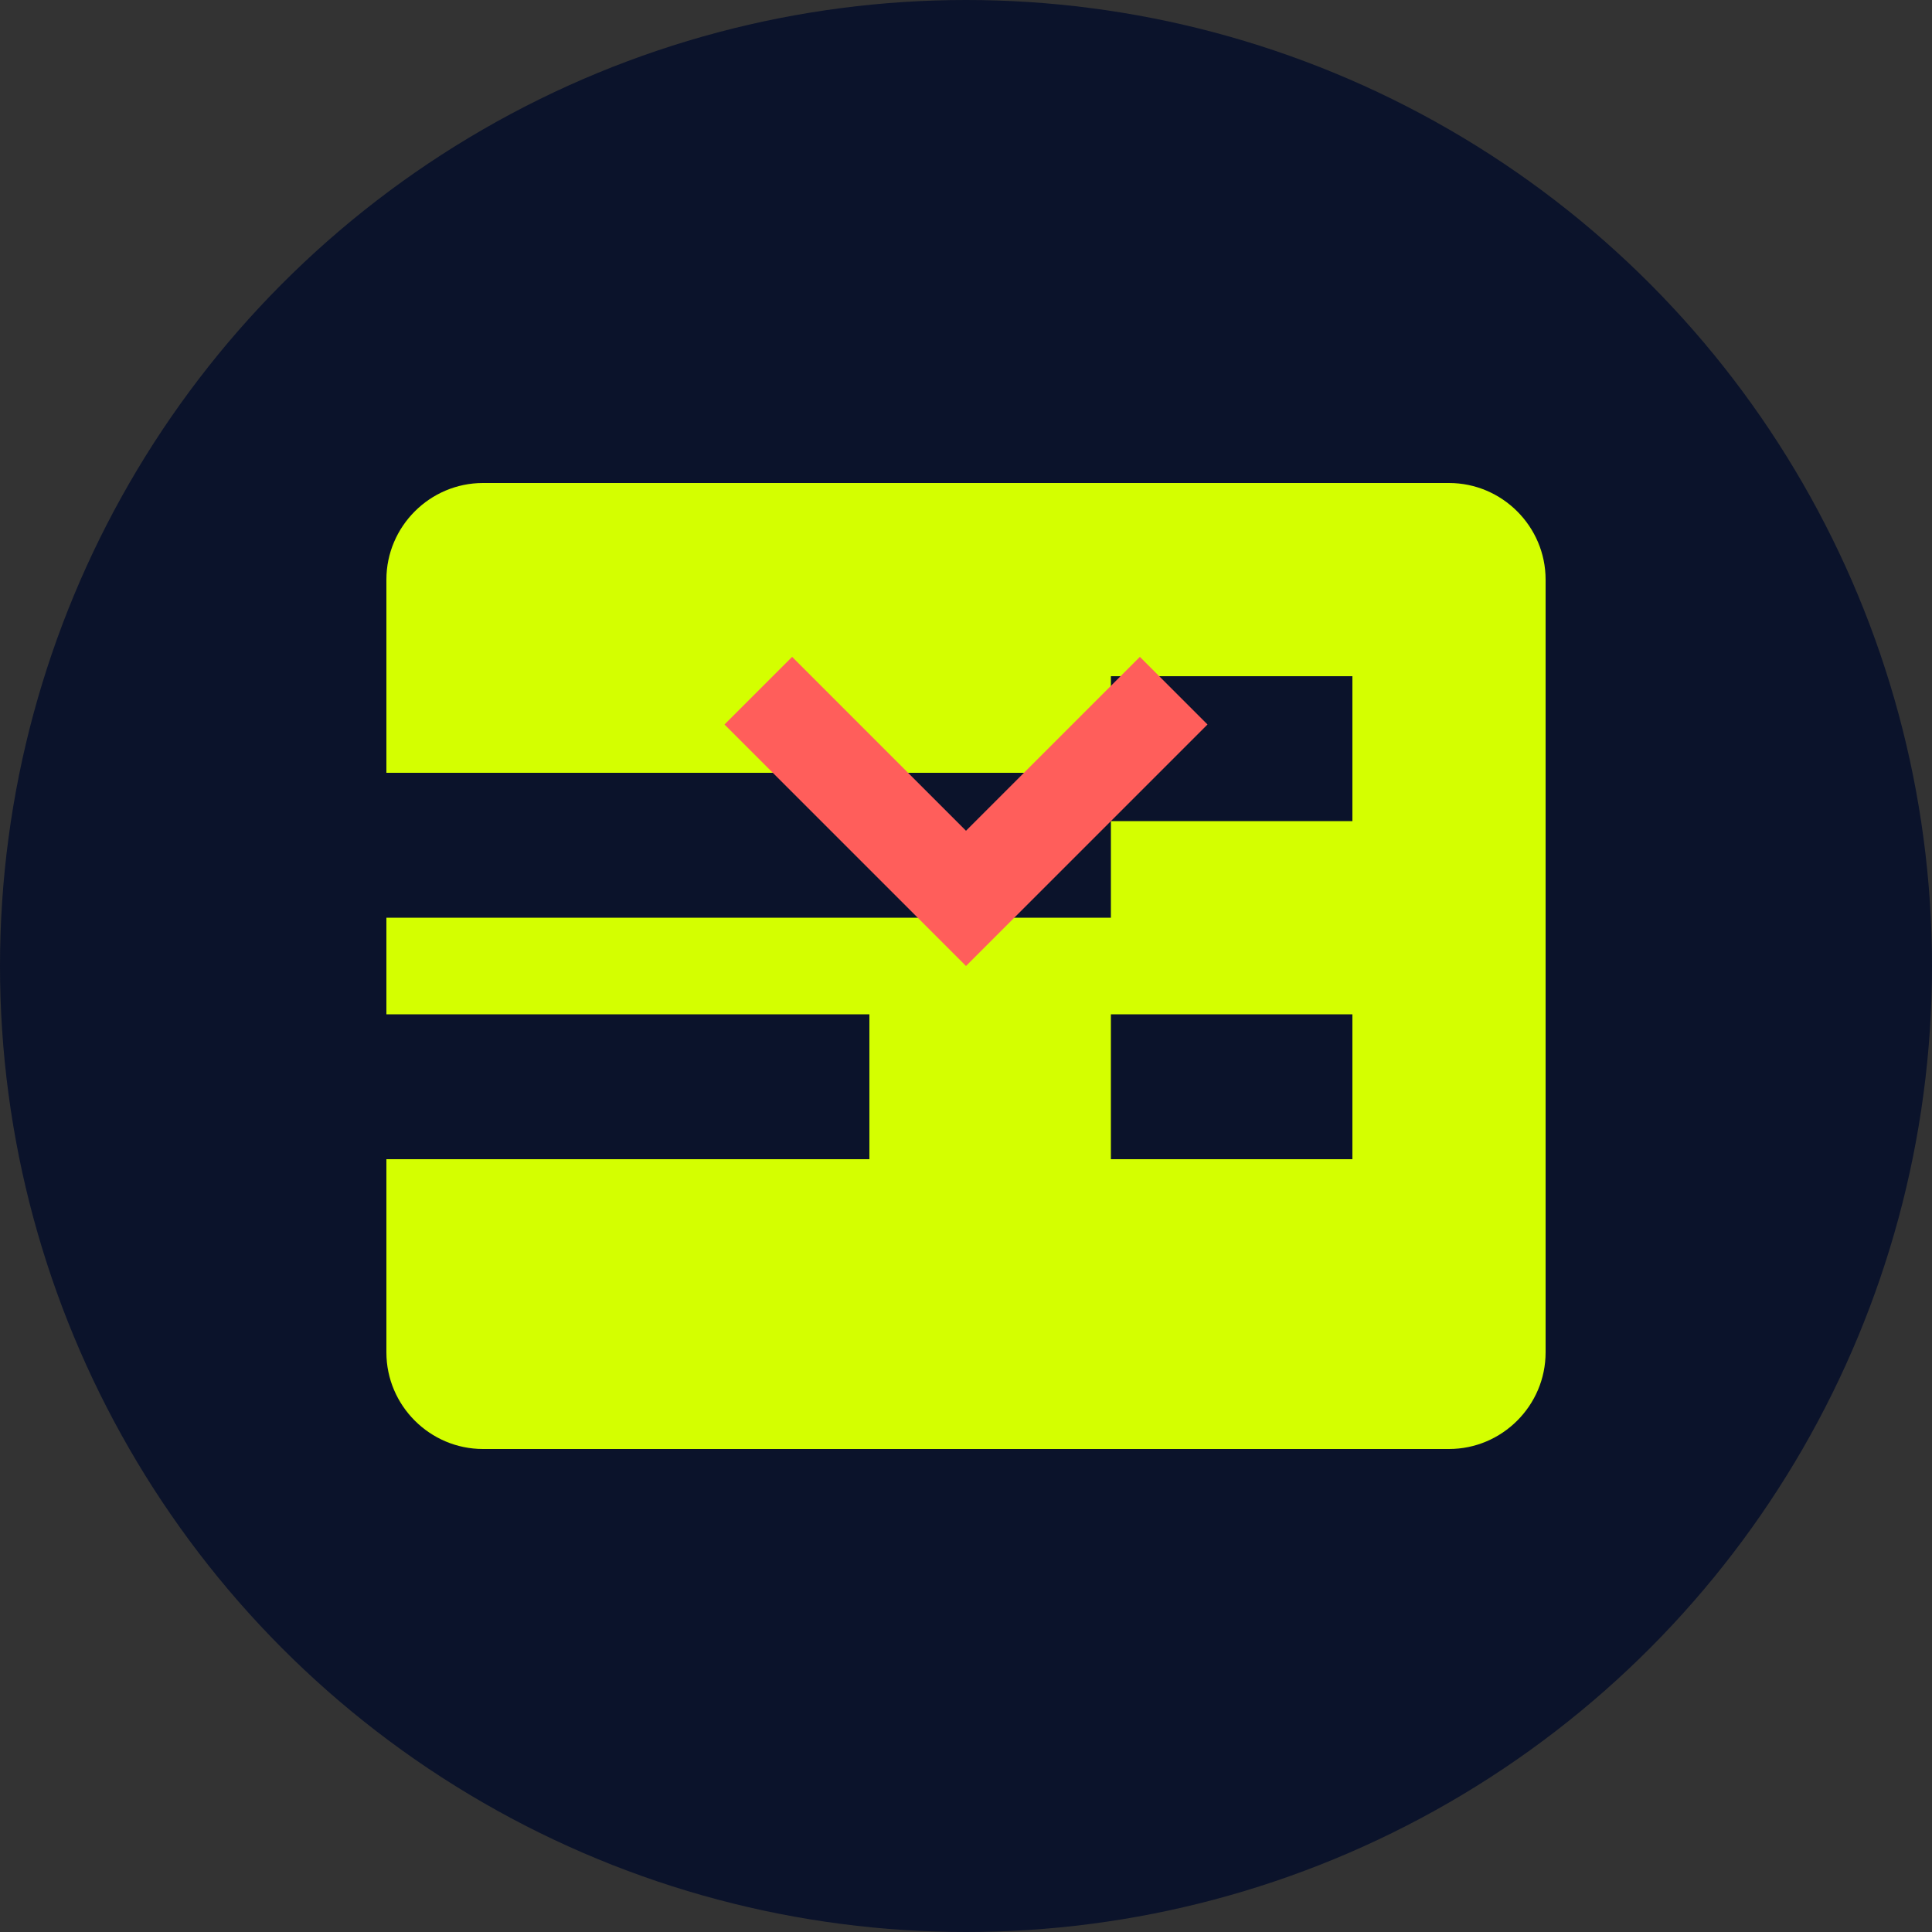
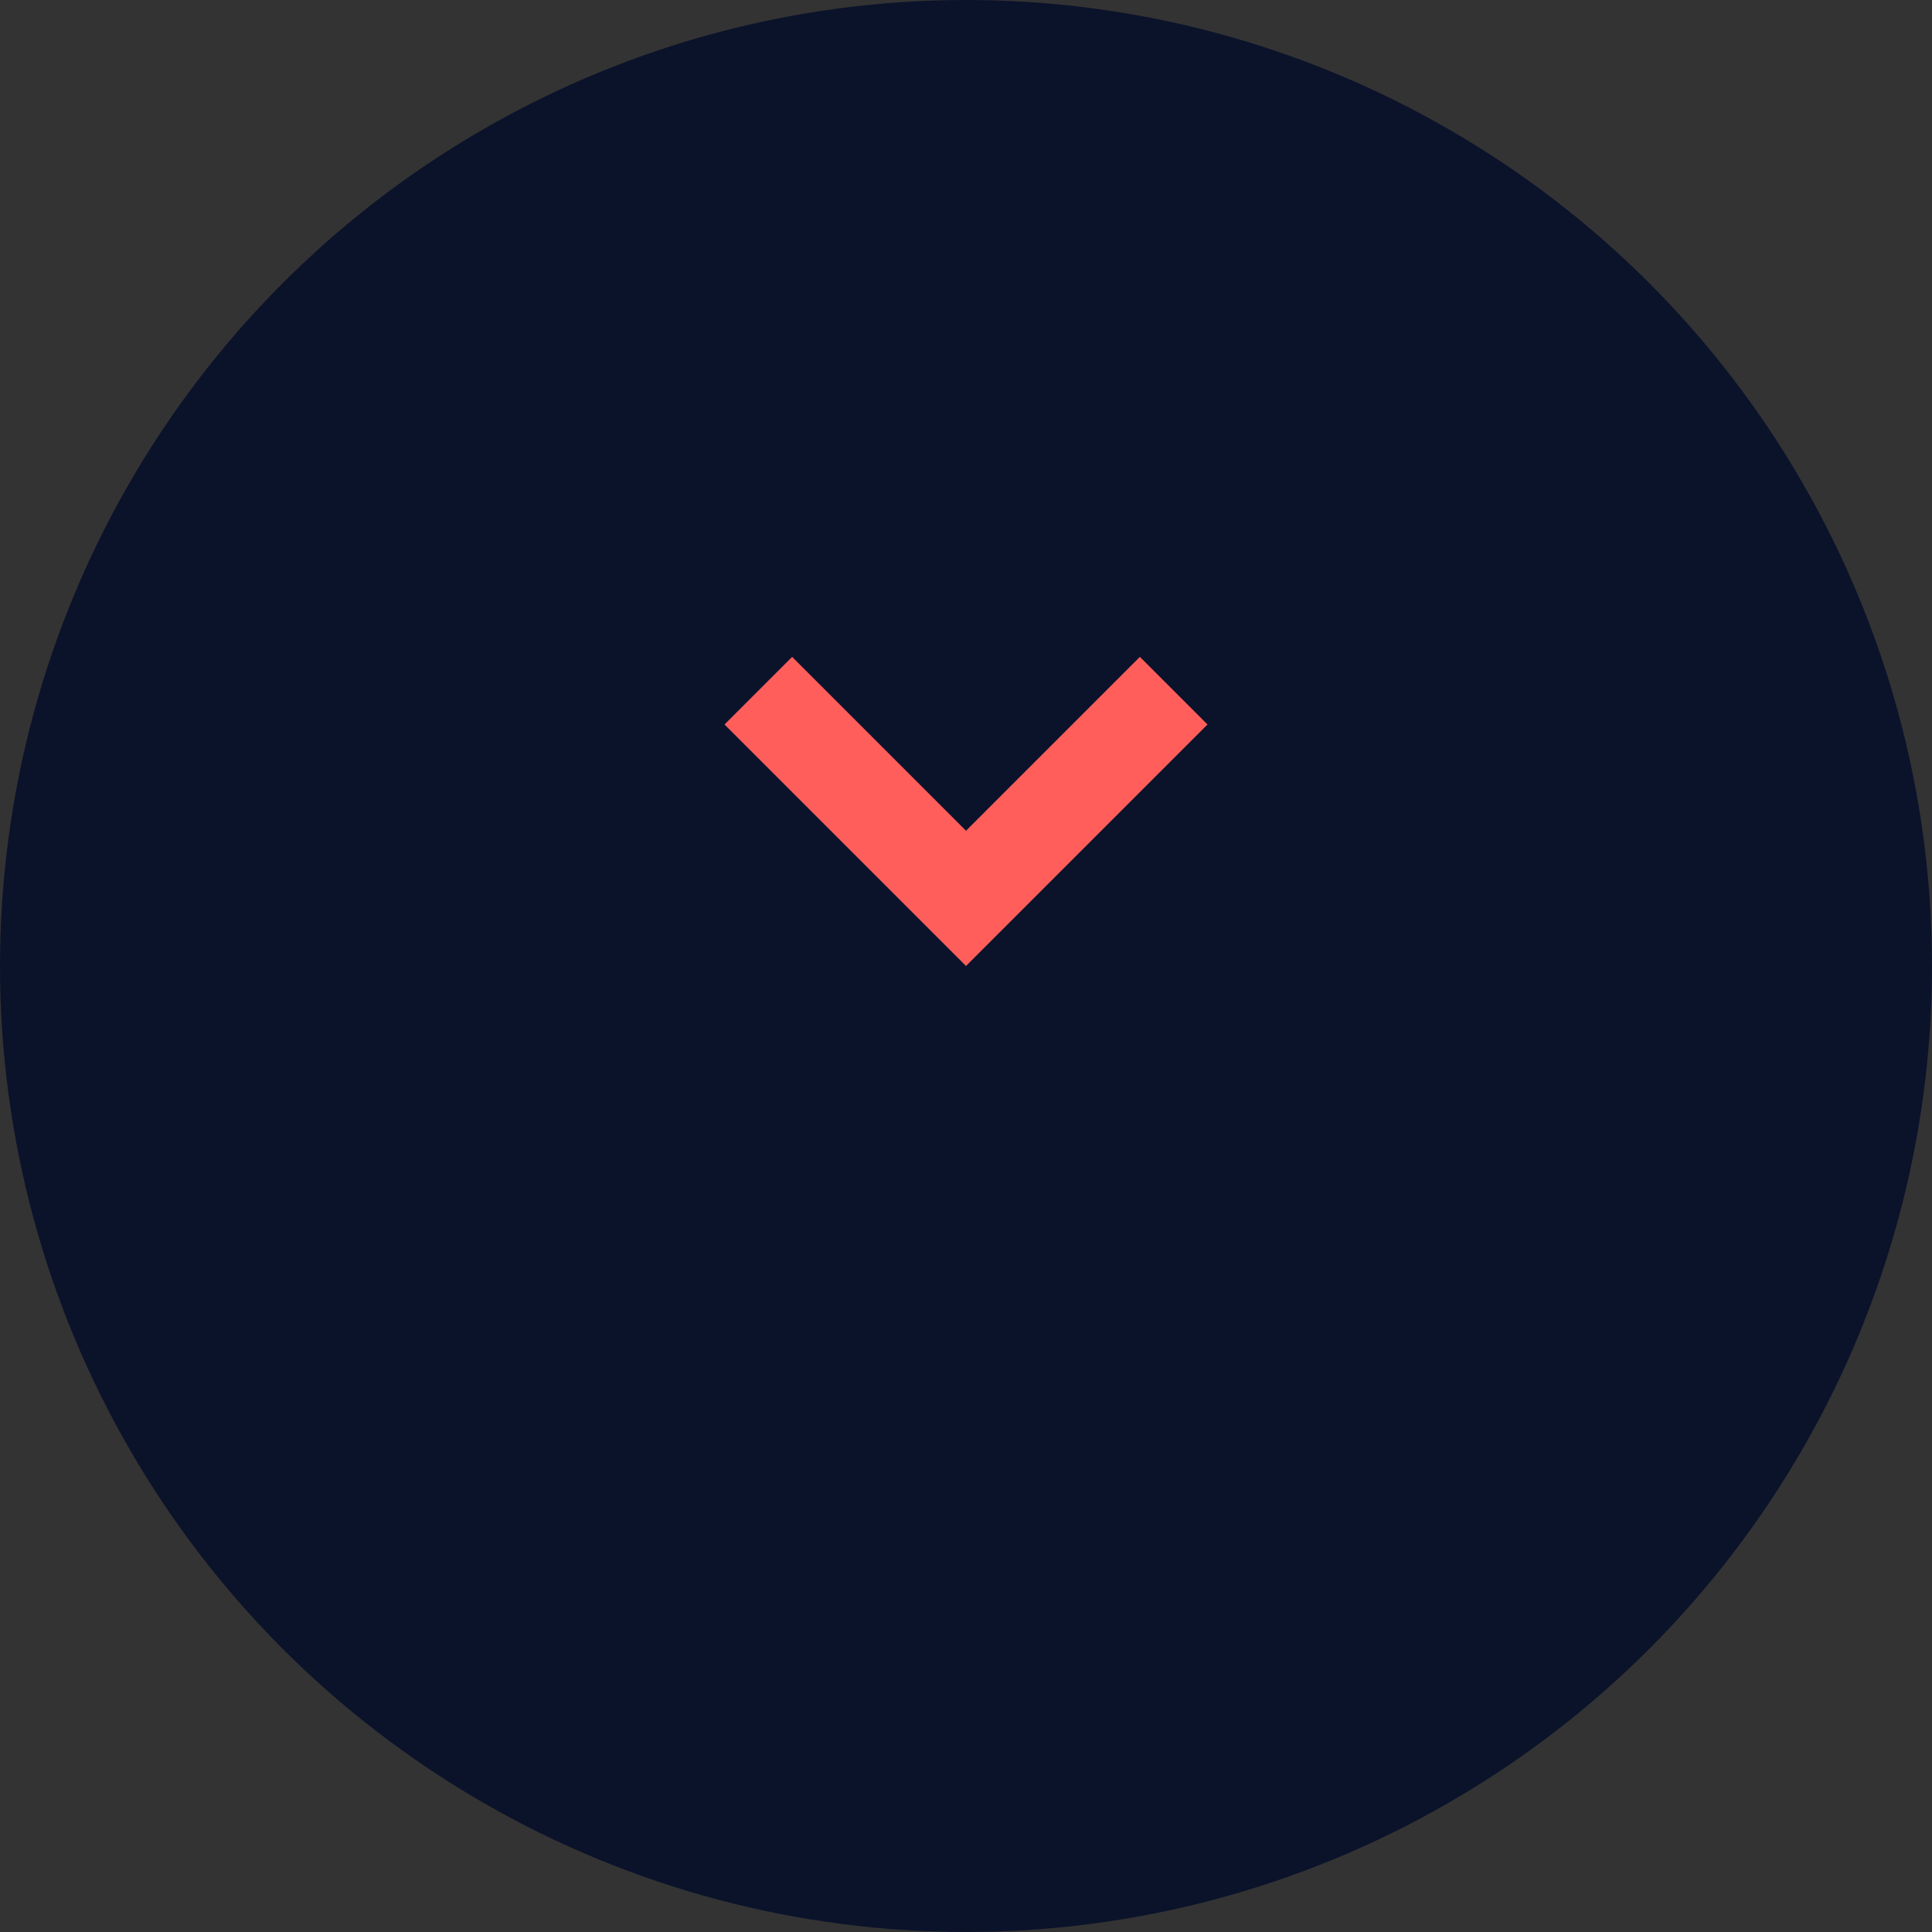
<svg xmlns="http://www.w3.org/2000/svg" width="40" height="40" viewBox="0 0 40 40">
  <rect x="0" y="0" width="40" height="40" fill="#333333" stroke="none" />
  <circle cx="20" cy="20" r="20" fill="#0b132b" />
-   <path d="M30 10H10c-1.1 0-2 .9-2 2v16c0 1.1.9 2 2 2h20c1.1 0 2-.9 2-2V12c0-1.1-.9-2-2-2zm-2 4v3h-5v-3h5zm-15 10v-3h5v3h-5zm5-5v-3h5v3h-5zm5 5v-3h5v3h-5zm-10-5v-3h5v3h-5zm-5 0v-3h5v3h-5zm0 5v-3h5v3h-5z" fill="#d4ff00" />
  <path d="M30 30l-5-5 1.4-1.4 3.6 3.6 3.6-3.6 1.4 1.4-5 5z" fill="#ff5e5b" transform="translate(-10, -10)" />
</svg>